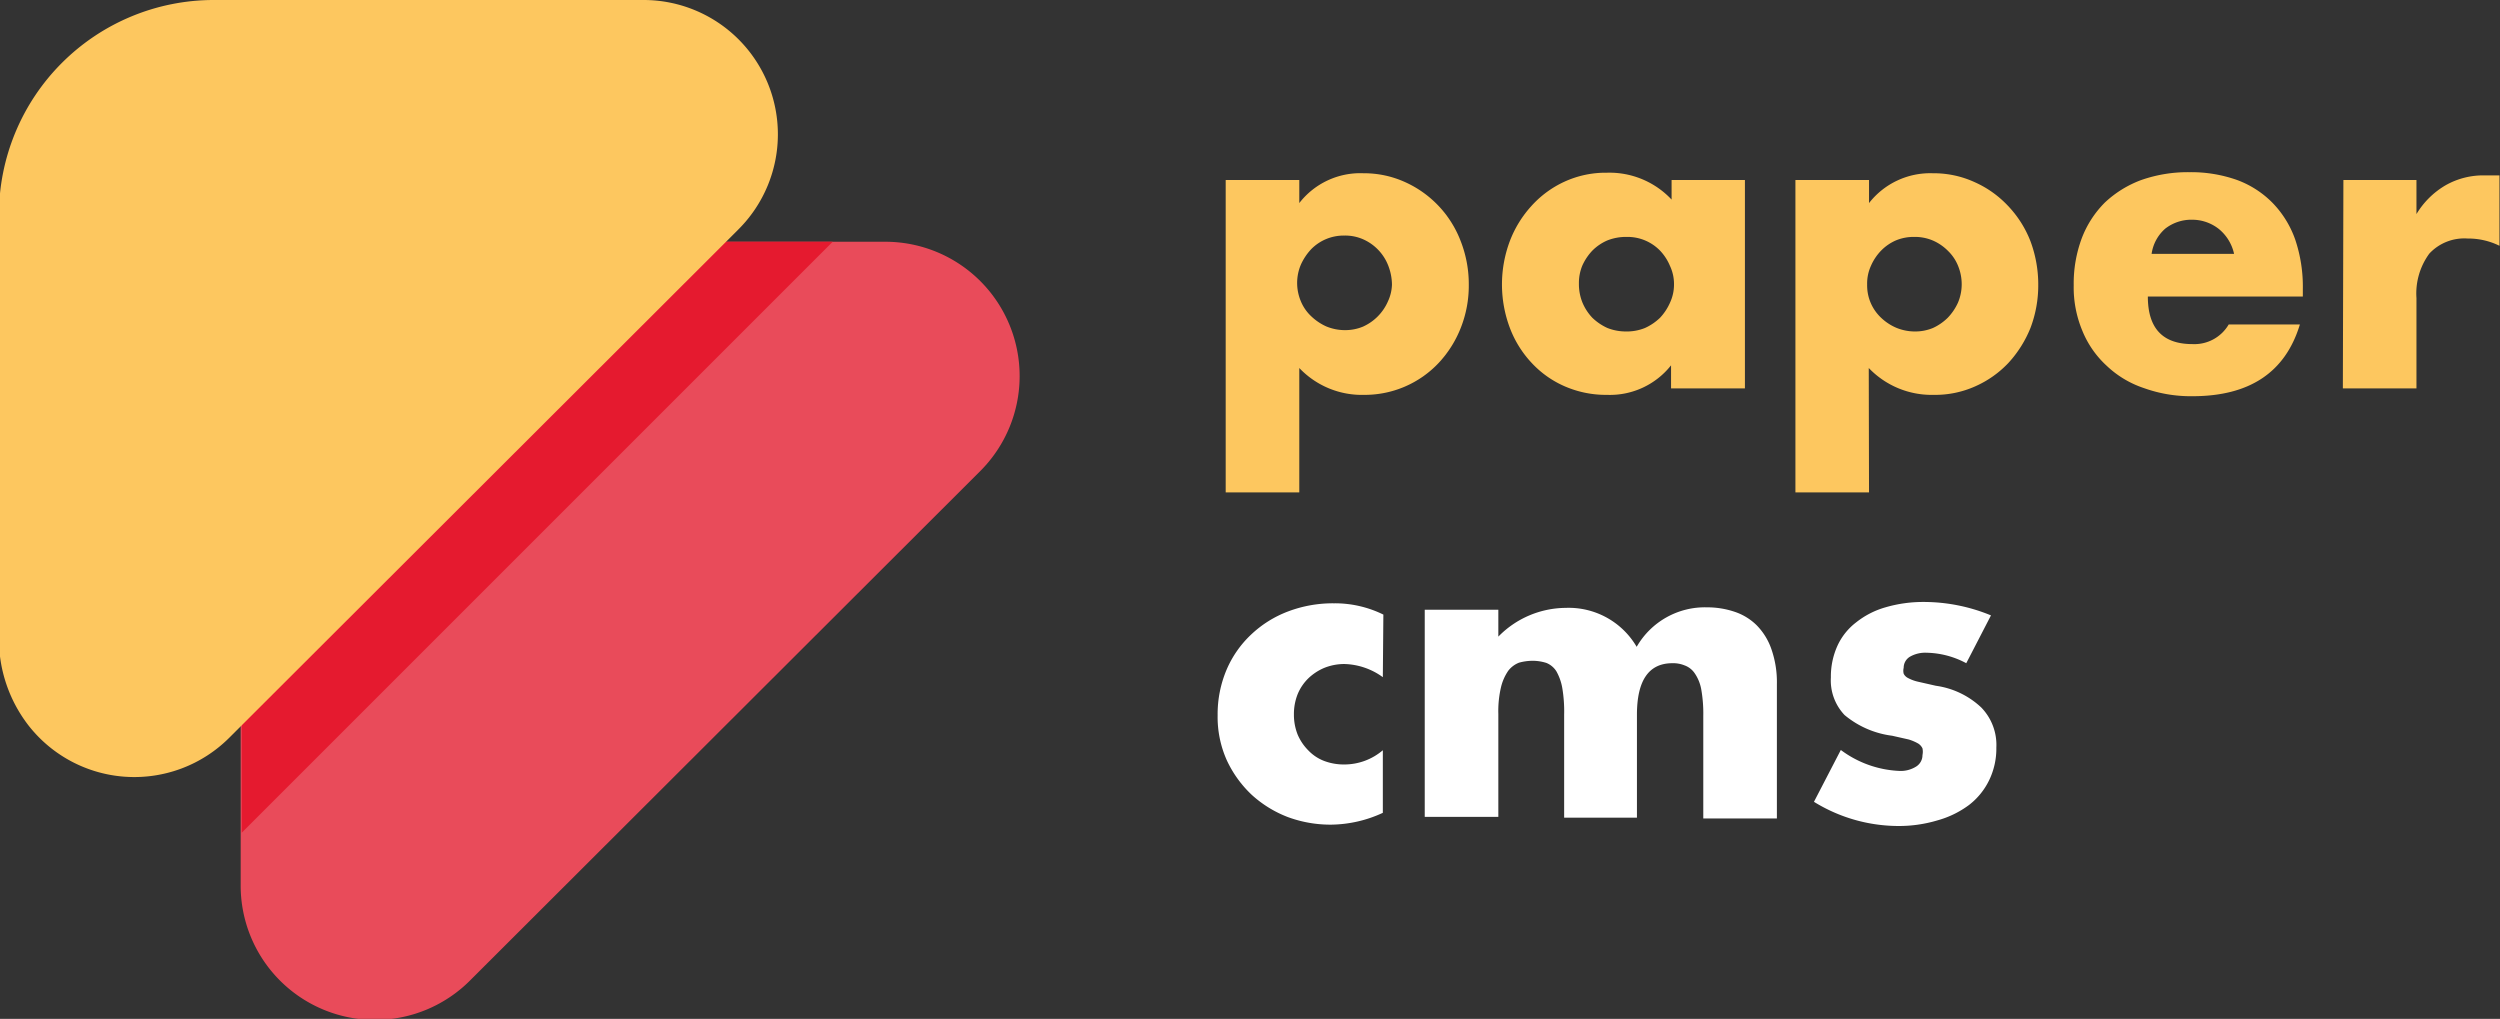
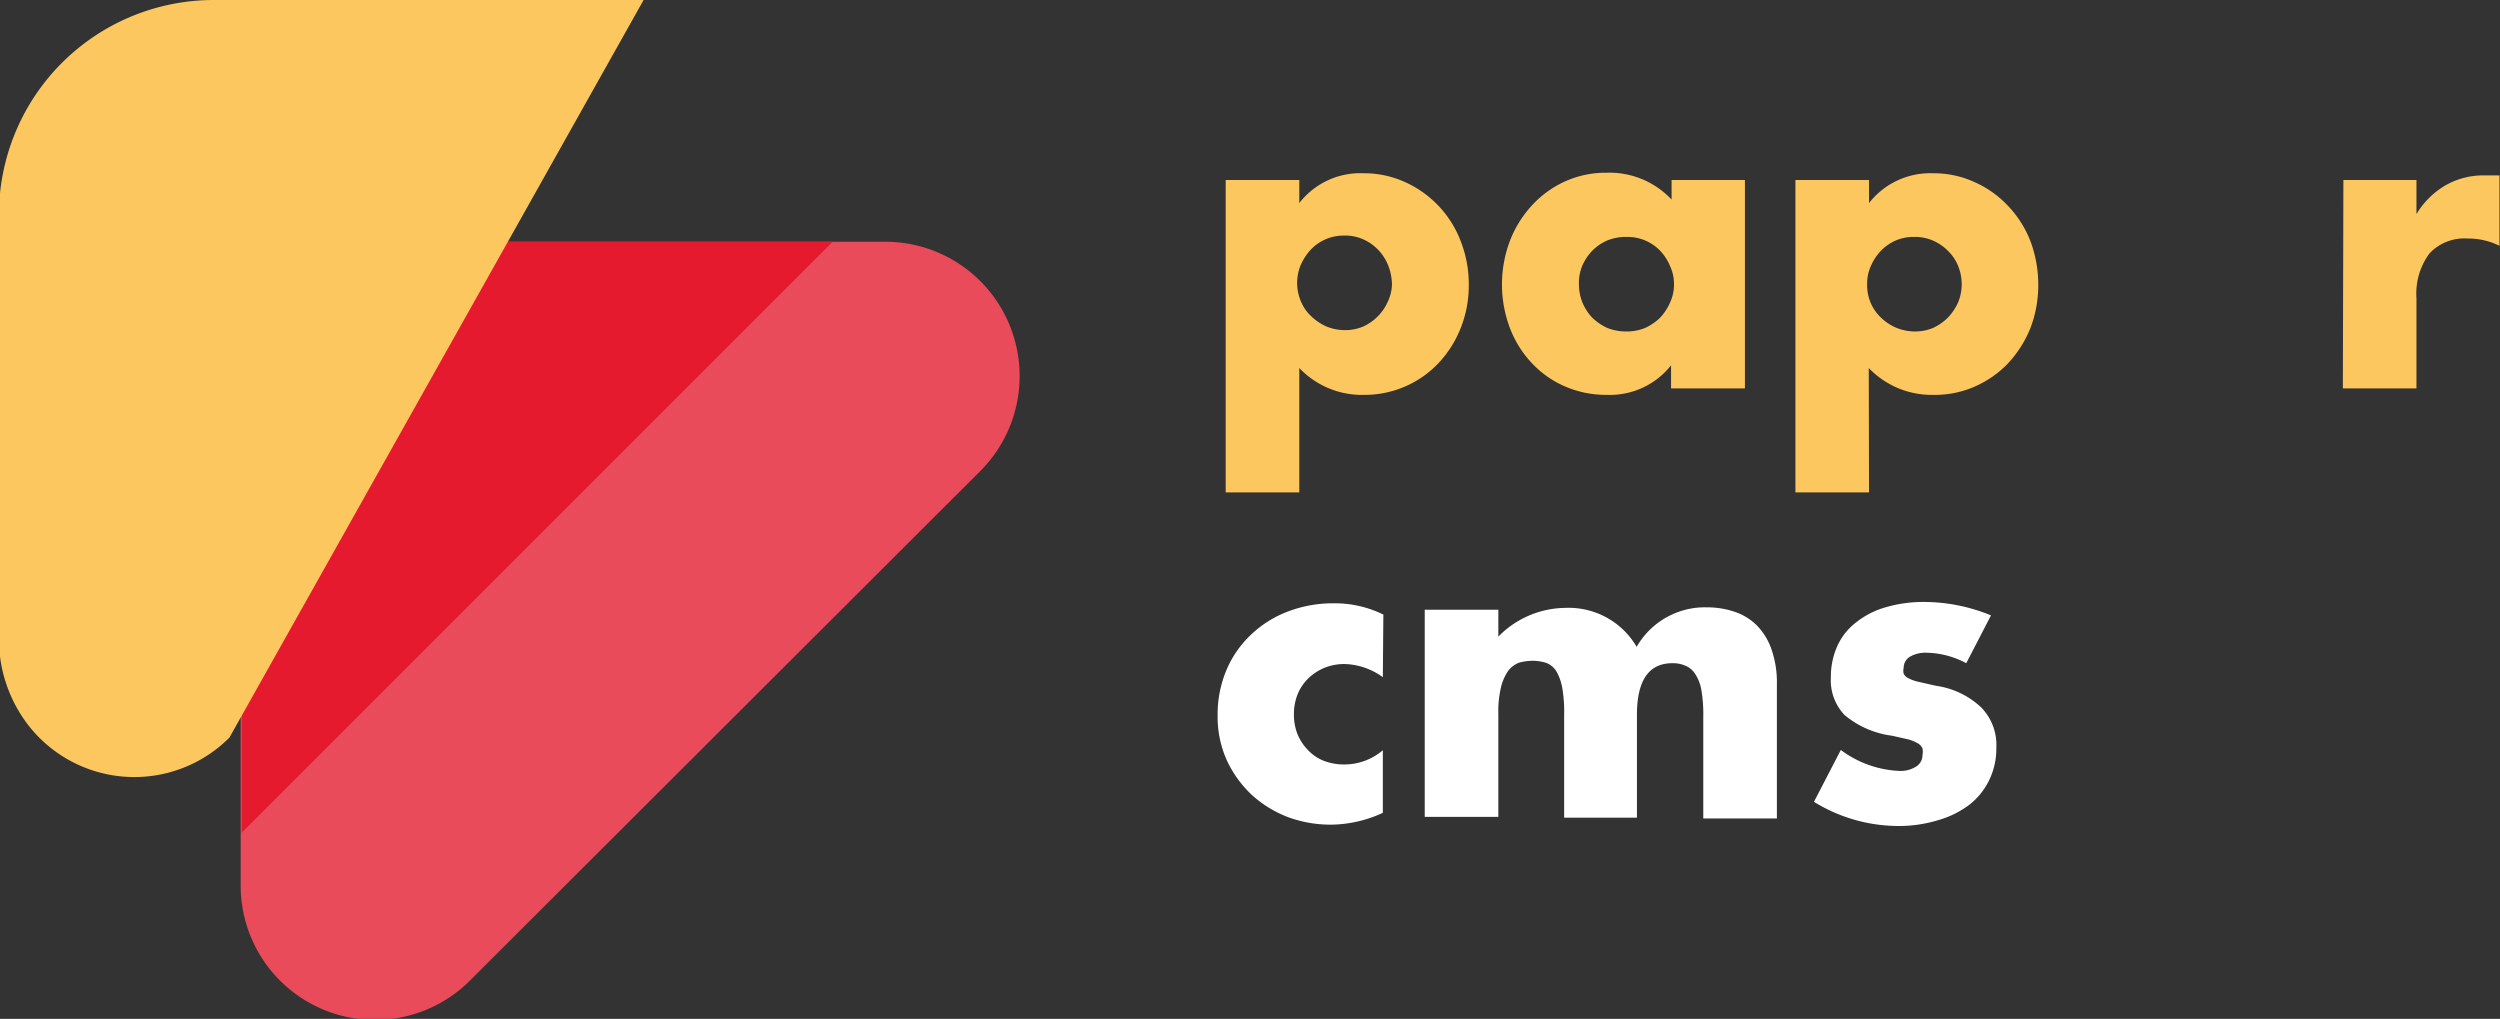
<svg xmlns="http://www.w3.org/2000/svg" id="Layer_1" data-name="Layer 1" viewBox="0 0 93.07 37.93">
  <rect x="0" y="0" width="93.07" height="37.93" fill="#333333" stroke="none" />
  <defs>
    <style>
      .cls-1 {
        fill: #e94b5a;
      }

      .cls-2 {
        fill: #e51a2f;
      }

      .cls-3 {
        fill: #fdc75f;
      }

      .cls-4 {
        fill: #fff;
      }
    </style>
  </defs>
  <title>Untitled-2</title>
  <path class="cls-1" d="M50,109.17V85.24H74a5,5,0,0,1,3.53,8.54L58.58,112.7A5,5,0,0,1,50,109.17Z" transform="translate(-41.04 -76.24)" />
  <polygon class="cls-2" points="9 9 9 27 9 31 31 9 9 9" />
-   <path class="cls-3" d="M41,100V84.24a8,8,0,0,1,8-8H65a5,5,0,0,1,3.53,8.54L49.58,103.7a5,5,0,0,1-7.5-.48A5.26,5.26,0,0,1,41,100Z" transform="translate(-41.04 -76.24)" />
+   <path class="cls-3" d="M41,100V84.24a8,8,0,0,1,8-8H65L49.58,103.7a5,5,0,0,1-7.5-.48A5.26,5.26,0,0,1,41,100Z" transform="translate(-41.04 -76.24)" />
  <g>
    <path class="cls-3" d="M89.41,94.57H86.67V82.94h2.74v.86a2.87,2.87,0,0,1,2.39-1.11,3.69,3.69,0,0,1,1.55.33,3.95,3.95,0,0,1,2.07,2.2,4.4,4.4,0,0,1,.3,1.62,4.27,4.27,0,0,1-.3,1.61,4.1,4.1,0,0,1-.82,1.3,3.78,3.78,0,0,1-2.77,1.19,3.21,3.21,0,0,1-2.42-1Zm3.45-7.73a2,2,0,0,0-.13-.69,1.77,1.77,0,0,0-.94-1,1.65,1.65,0,0,0-.7-.14,1.69,1.69,0,0,0-1.24.51,2.1,2.1,0,0,0-.38.57,1.74,1.74,0,0,0-.14.69,1.76,1.76,0,0,0,.14.68,1.6,1.6,0,0,0,.38.55,2,2,0,0,0,.56.38,1.81,1.81,0,0,0,.69.14,1.72,1.72,0,0,0,.68-.13,1.83,1.83,0,0,0,.93-.94A1.59,1.59,0,0,0,92.86,86.84Z" transform="translate(-41.04 -76.24)" />
    <path class="cls-3" d="M103.27,82.94H106V90.7h-2.75v-.86a2.9,2.9,0,0,1-2.38,1.1,3.85,3.85,0,0,1-1.56-.31,3.67,3.67,0,0,1-1.24-.87,3.93,3.93,0,0,1-.82-1.31,4.6,4.6,0,0,1,0-3.24,4.11,4.11,0,0,1,.8-1.3A3.77,3.77,0,0,1,99.29,83a3.68,3.68,0,0,1,1.57-.33,3.17,3.17,0,0,1,2.41,1ZM99.82,86.8a1.82,1.82,0,0,0,.13.7,1.87,1.87,0,0,0,.37.57,2,2,0,0,0,.56.38,1.87,1.87,0,0,0,.71.13,1.8,1.8,0,0,0,.69-.13,2,2,0,0,0,.56-.38,2,2,0,0,0,.37-.56,1.6,1.6,0,0,0,.15-.68,1.58,1.58,0,0,0-.15-.69,1.87,1.87,0,0,0-.37-.57,1.69,1.69,0,0,0-1.25-.51,1.87,1.87,0,0,0-.71.13,1.79,1.79,0,0,0-.56.38,2,2,0,0,0-.37.55A1.68,1.68,0,0,0,99.82,86.8Z" transform="translate(-41.04 -76.24)" />
    <path class="cls-3" d="M110.62,94.57h-2.74V82.94h2.74v.86A2.89,2.89,0,0,1,113,82.69a3.65,3.65,0,0,1,1.55.33,3.85,3.85,0,0,1,1.25.89,4,4,0,0,1,.83,1.31,4.61,4.61,0,0,1,.29,1.62,4.47,4.47,0,0,1-.29,1.61,4.28,4.28,0,0,1-.82,1.3,3.82,3.82,0,0,1-1.23.87,3.65,3.65,0,0,1-1.55.32,3.24,3.24,0,0,1-2.42-1Zm3.45-7.73a1.8,1.8,0,0,0-.13-.69,1.61,1.61,0,0,0-.37-.56,1.82,1.82,0,0,0-.56-.39,1.7,1.7,0,0,0-.71-.14,1.72,1.72,0,0,0-.68.13,1.75,1.75,0,0,0-.55.38,1.9,1.9,0,0,0-.38.57,1.58,1.58,0,0,0-.14.69,1.65,1.65,0,0,0,.51,1.23,1.9,1.9,0,0,0,.57.38,1.81,1.81,0,0,0,.69.14,1.72,1.72,0,0,0,.68-.13,1.93,1.93,0,0,0,.55-.38,2,2,0,0,0,.38-.56A1.75,1.75,0,0,0,114.07,86.84Z" transform="translate(-41.04 -76.24)" />
-     <path class="cls-3" d="M121,87.28c0,1.18.55,1.77,1.66,1.77a1.48,1.48,0,0,0,1.35-.73h2.65c-.54,1.78-1.87,2.67-4,2.67a5.15,5.15,0,0,1-1.8-.3,3.72,3.72,0,0,1-1.4-.84,3.61,3.61,0,0,1-.9-1.3,4.18,4.18,0,0,1-.32-1.69,4.83,4.83,0,0,1,.3-1.75,3.77,3.77,0,0,1,.86-1.33,4,4,0,0,1,1.36-.84,5.25,5.25,0,0,1,1.79-.29,5.13,5.13,0,0,1,1.77.29,3.6,3.6,0,0,1,1.33.86,3.72,3.72,0,0,1,.84,1.37,5.48,5.48,0,0,1,.28,1.82v.29Zm3.21-1.59a1.65,1.65,0,0,0-.56-.92,1.6,1.6,0,0,0-1-.35,1.58,1.58,0,0,0-1,.33,1.53,1.53,0,0,0-.51.94Z" transform="translate(-41.04 -76.24)" />
    <path class="cls-3" d="M128.28,82.94H131v1.27a3.07,3.07,0,0,1,1.08-1.07,2.83,2.83,0,0,1,1.48-.37h.23l.3,0v2.62a2.62,2.62,0,0,0-1.18-.27,1.78,1.78,0,0,0-1.43.56,2.51,2.51,0,0,0-.48,1.66V90.7h-2.74Z" transform="translate(-41.04 -76.24)" />
    <path class="cls-4" d="M92.52,101.45a2.54,2.54,0,0,0-1.43-.49,2,2,0,0,0-.74.14,1.94,1.94,0,0,0-.6.39,1.76,1.76,0,0,0-.4.59,2,2,0,0,0-.14.76,2,2,0,0,0,.14.75,1.87,1.87,0,0,0,.4.59,1.6,1.6,0,0,0,.59.39,2.08,2.08,0,0,0,.75.13,2.21,2.21,0,0,0,1.43-.53v2.33a4.68,4.68,0,0,1-1.92.44,4.58,4.58,0,0,1-1.61-.28,4.24,4.24,0,0,1-1.35-.83,4.18,4.18,0,0,1-.93-1.29,3.93,3.93,0,0,1-.34-1.67,4.25,4.25,0,0,1,.33-1.69,3.9,3.9,0,0,1,.91-1.31A4.11,4.11,0,0,1,89,99a4.71,4.71,0,0,1,1.7-.3,4.08,4.08,0,0,1,1.84.42Z" transform="translate(-41.04 -76.24)" />
    <path class="cls-4" d="M94.08,98.94h2.74v1a3.54,3.54,0,0,1,2.51-1.07,2.93,2.93,0,0,1,2.64,1.45,2.93,2.93,0,0,1,2.63-1.47,3.17,3.17,0,0,1,1,.16,2.12,2.12,0,0,1,.83.5,2.36,2.36,0,0,1,.55.88,3.73,3.73,0,0,1,.21,1.32v5h-2.74v-3.83a5.18,5.18,0,0,0-.08-1,1.54,1.54,0,0,0-.25-.59.77.77,0,0,0-.37-.28,1.12,1.12,0,0,0-.45-.08q-1.32,0-1.32,1.92v3.83H99.27v-3.83a5.21,5.21,0,0,0-.07-1,1.93,1.93,0,0,0-.22-.62.79.79,0,0,0-.37-.31,1.69,1.69,0,0,0-.53-.08,1.93,1.93,0,0,0-.49.07.94.94,0,0,0-.4.3,1.83,1.83,0,0,0-.27.61,3.9,3.9,0,0,0-.1,1v3.83H94.08Z" transform="translate(-41.04 -76.24)" />
    <path class="cls-4" d="M114.24,100.93a3.24,3.24,0,0,0-1.48-.39,1.14,1.14,0,0,0-.62.15.48.48,0,0,0-.23.41.46.46,0,0,0,0,.22.35.35,0,0,0,.16.16,1.46,1.46,0,0,0,.38.14l.66.15a3.08,3.08,0,0,1,1.69.81,2,2,0,0,1,.56,1.49,2.7,2.7,0,0,1-.27,1.22,2.58,2.58,0,0,1-.75.92,3.55,3.55,0,0,1-1.17.57,5,5,0,0,1-1.5.21,6,6,0,0,1-3.1-.9l1-1.93a3.92,3.92,0,0,0,2.18.78,1.08,1.08,0,0,0,.62-.16.5.5,0,0,0,.24-.43.62.62,0,0,0,0-.25.43.43,0,0,0-.16-.18,1.73,1.73,0,0,0-.35-.15l-.62-.14a3.44,3.44,0,0,1-1.77-.77,1.87,1.87,0,0,1-.51-1.4,2.78,2.78,0,0,1,.24-1.17,2.3,2.3,0,0,1,.7-.88,3.13,3.13,0,0,1,1.09-.56,5,5,0,0,1,1.44-.2,6.55,6.55,0,0,1,2.49.5Z" transform="translate(-41.04 -76.24)" />
  </g>
</svg>